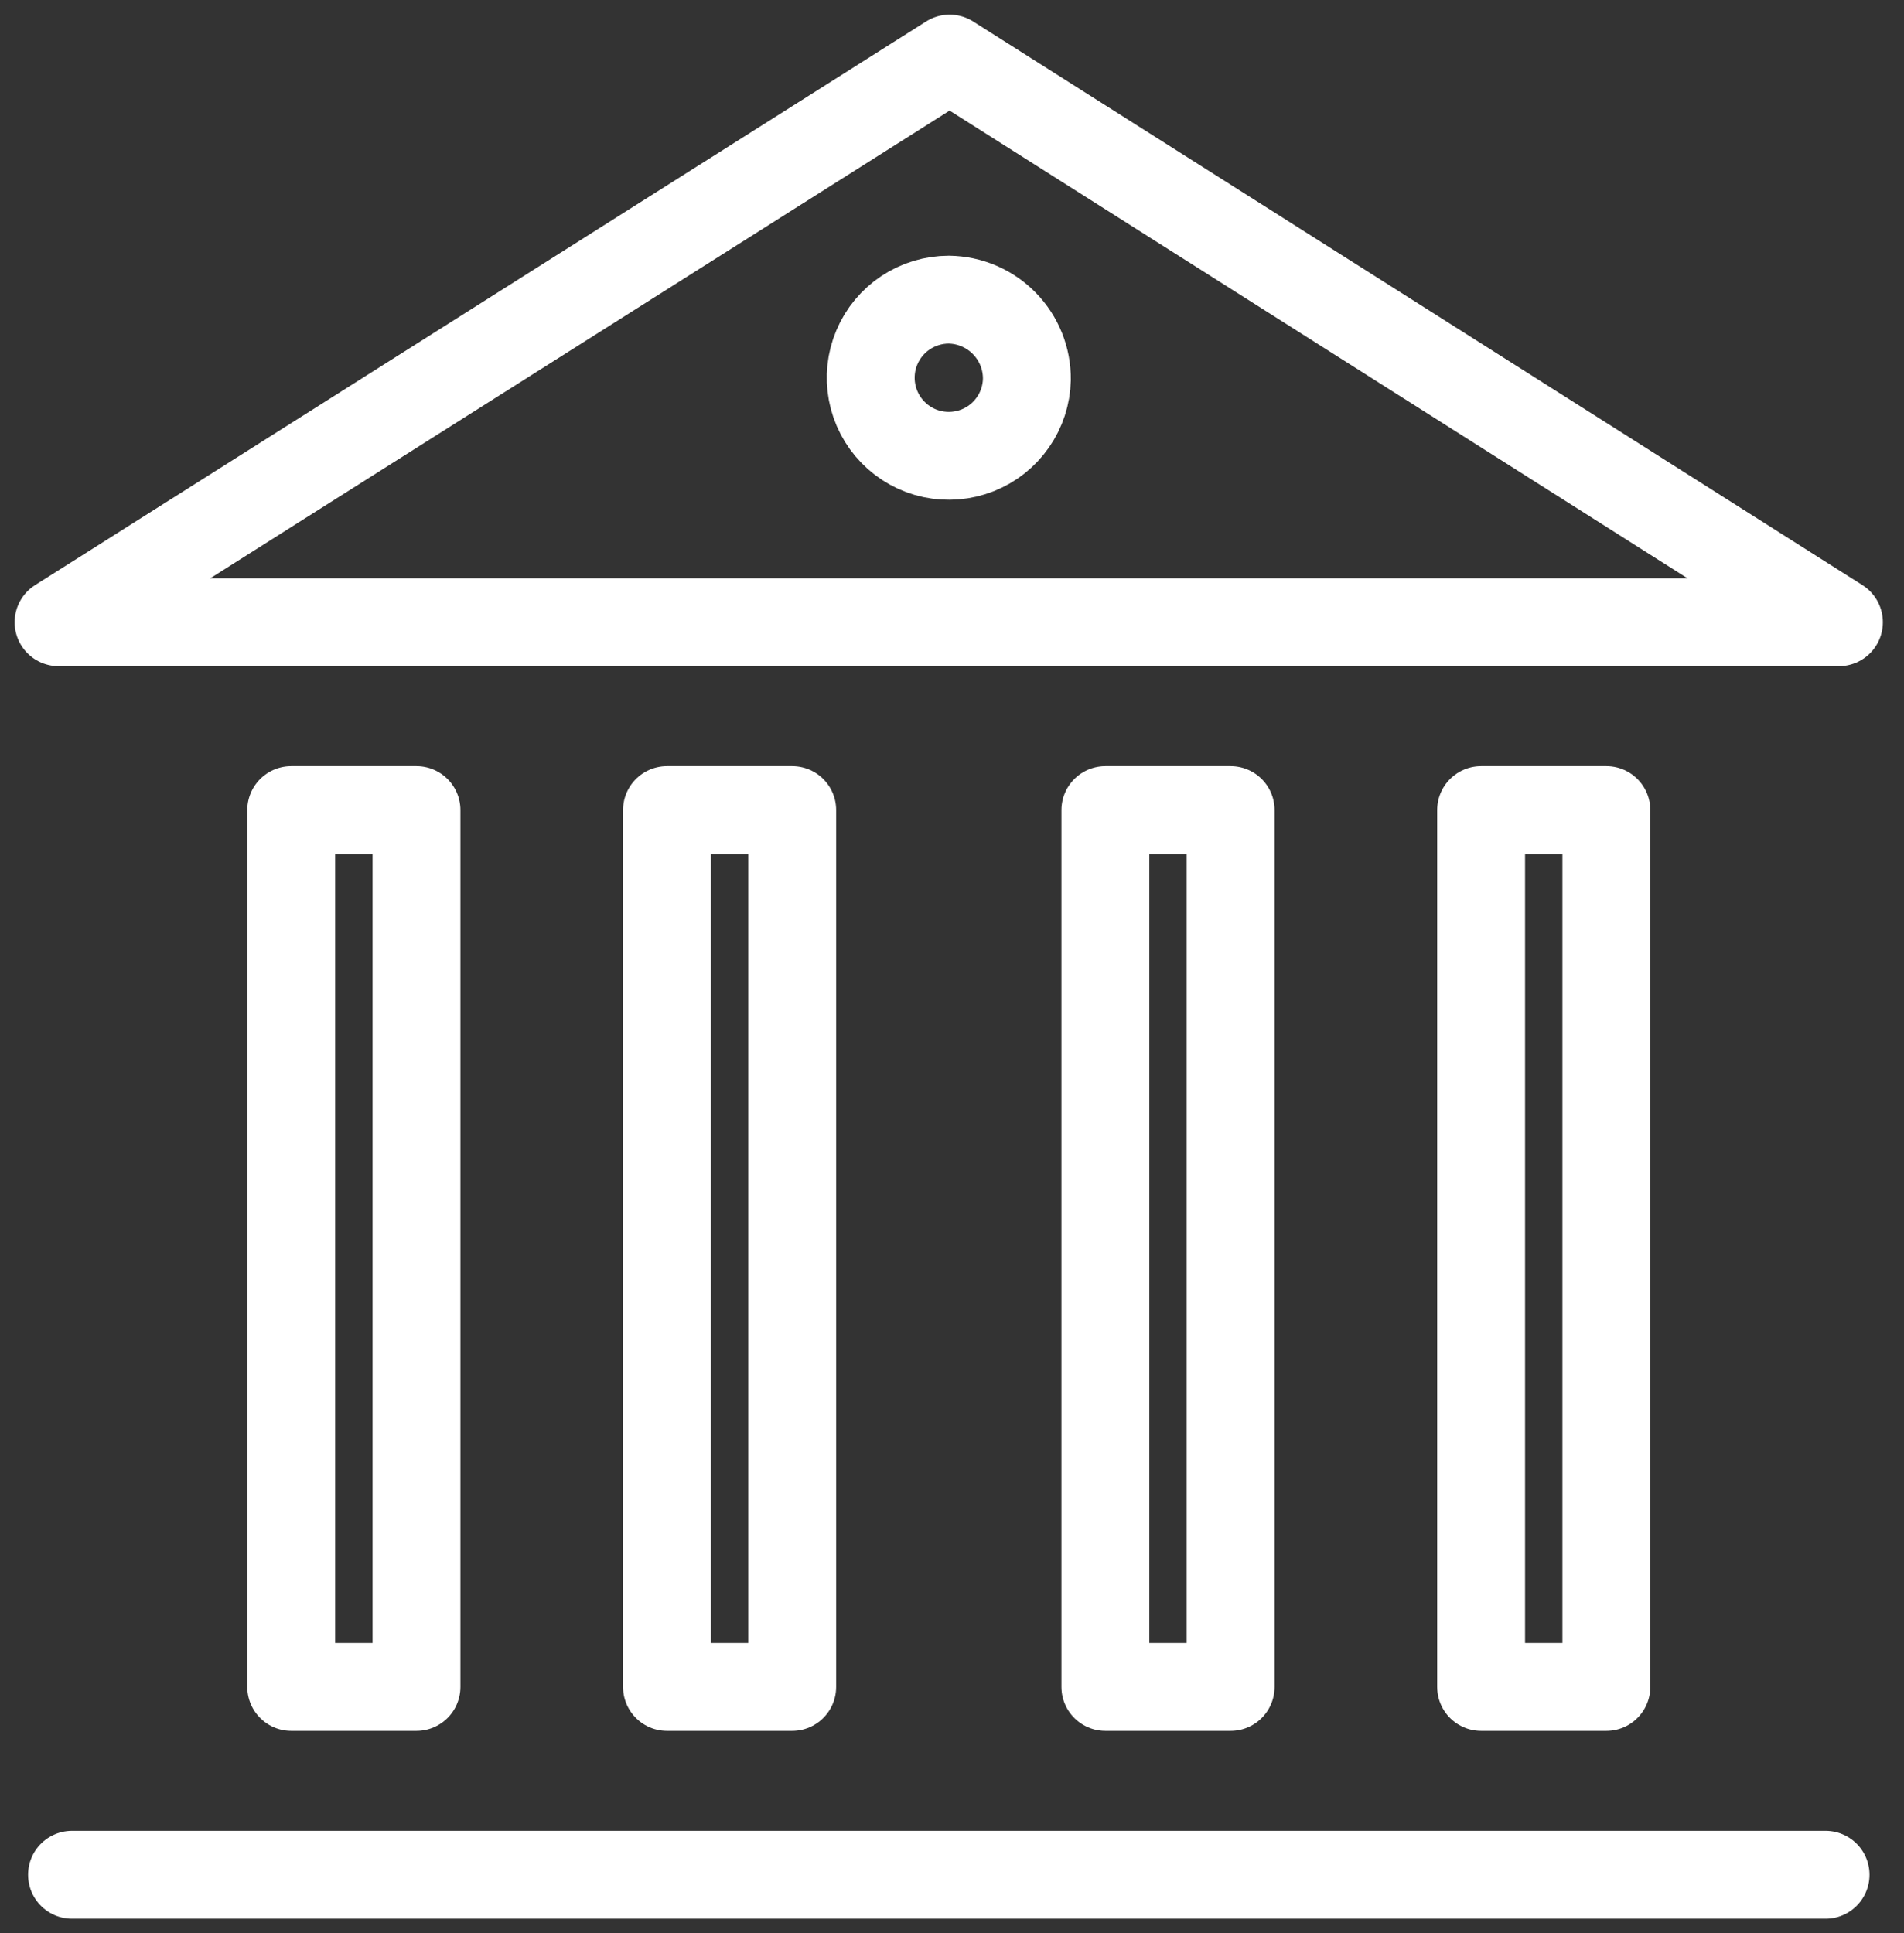
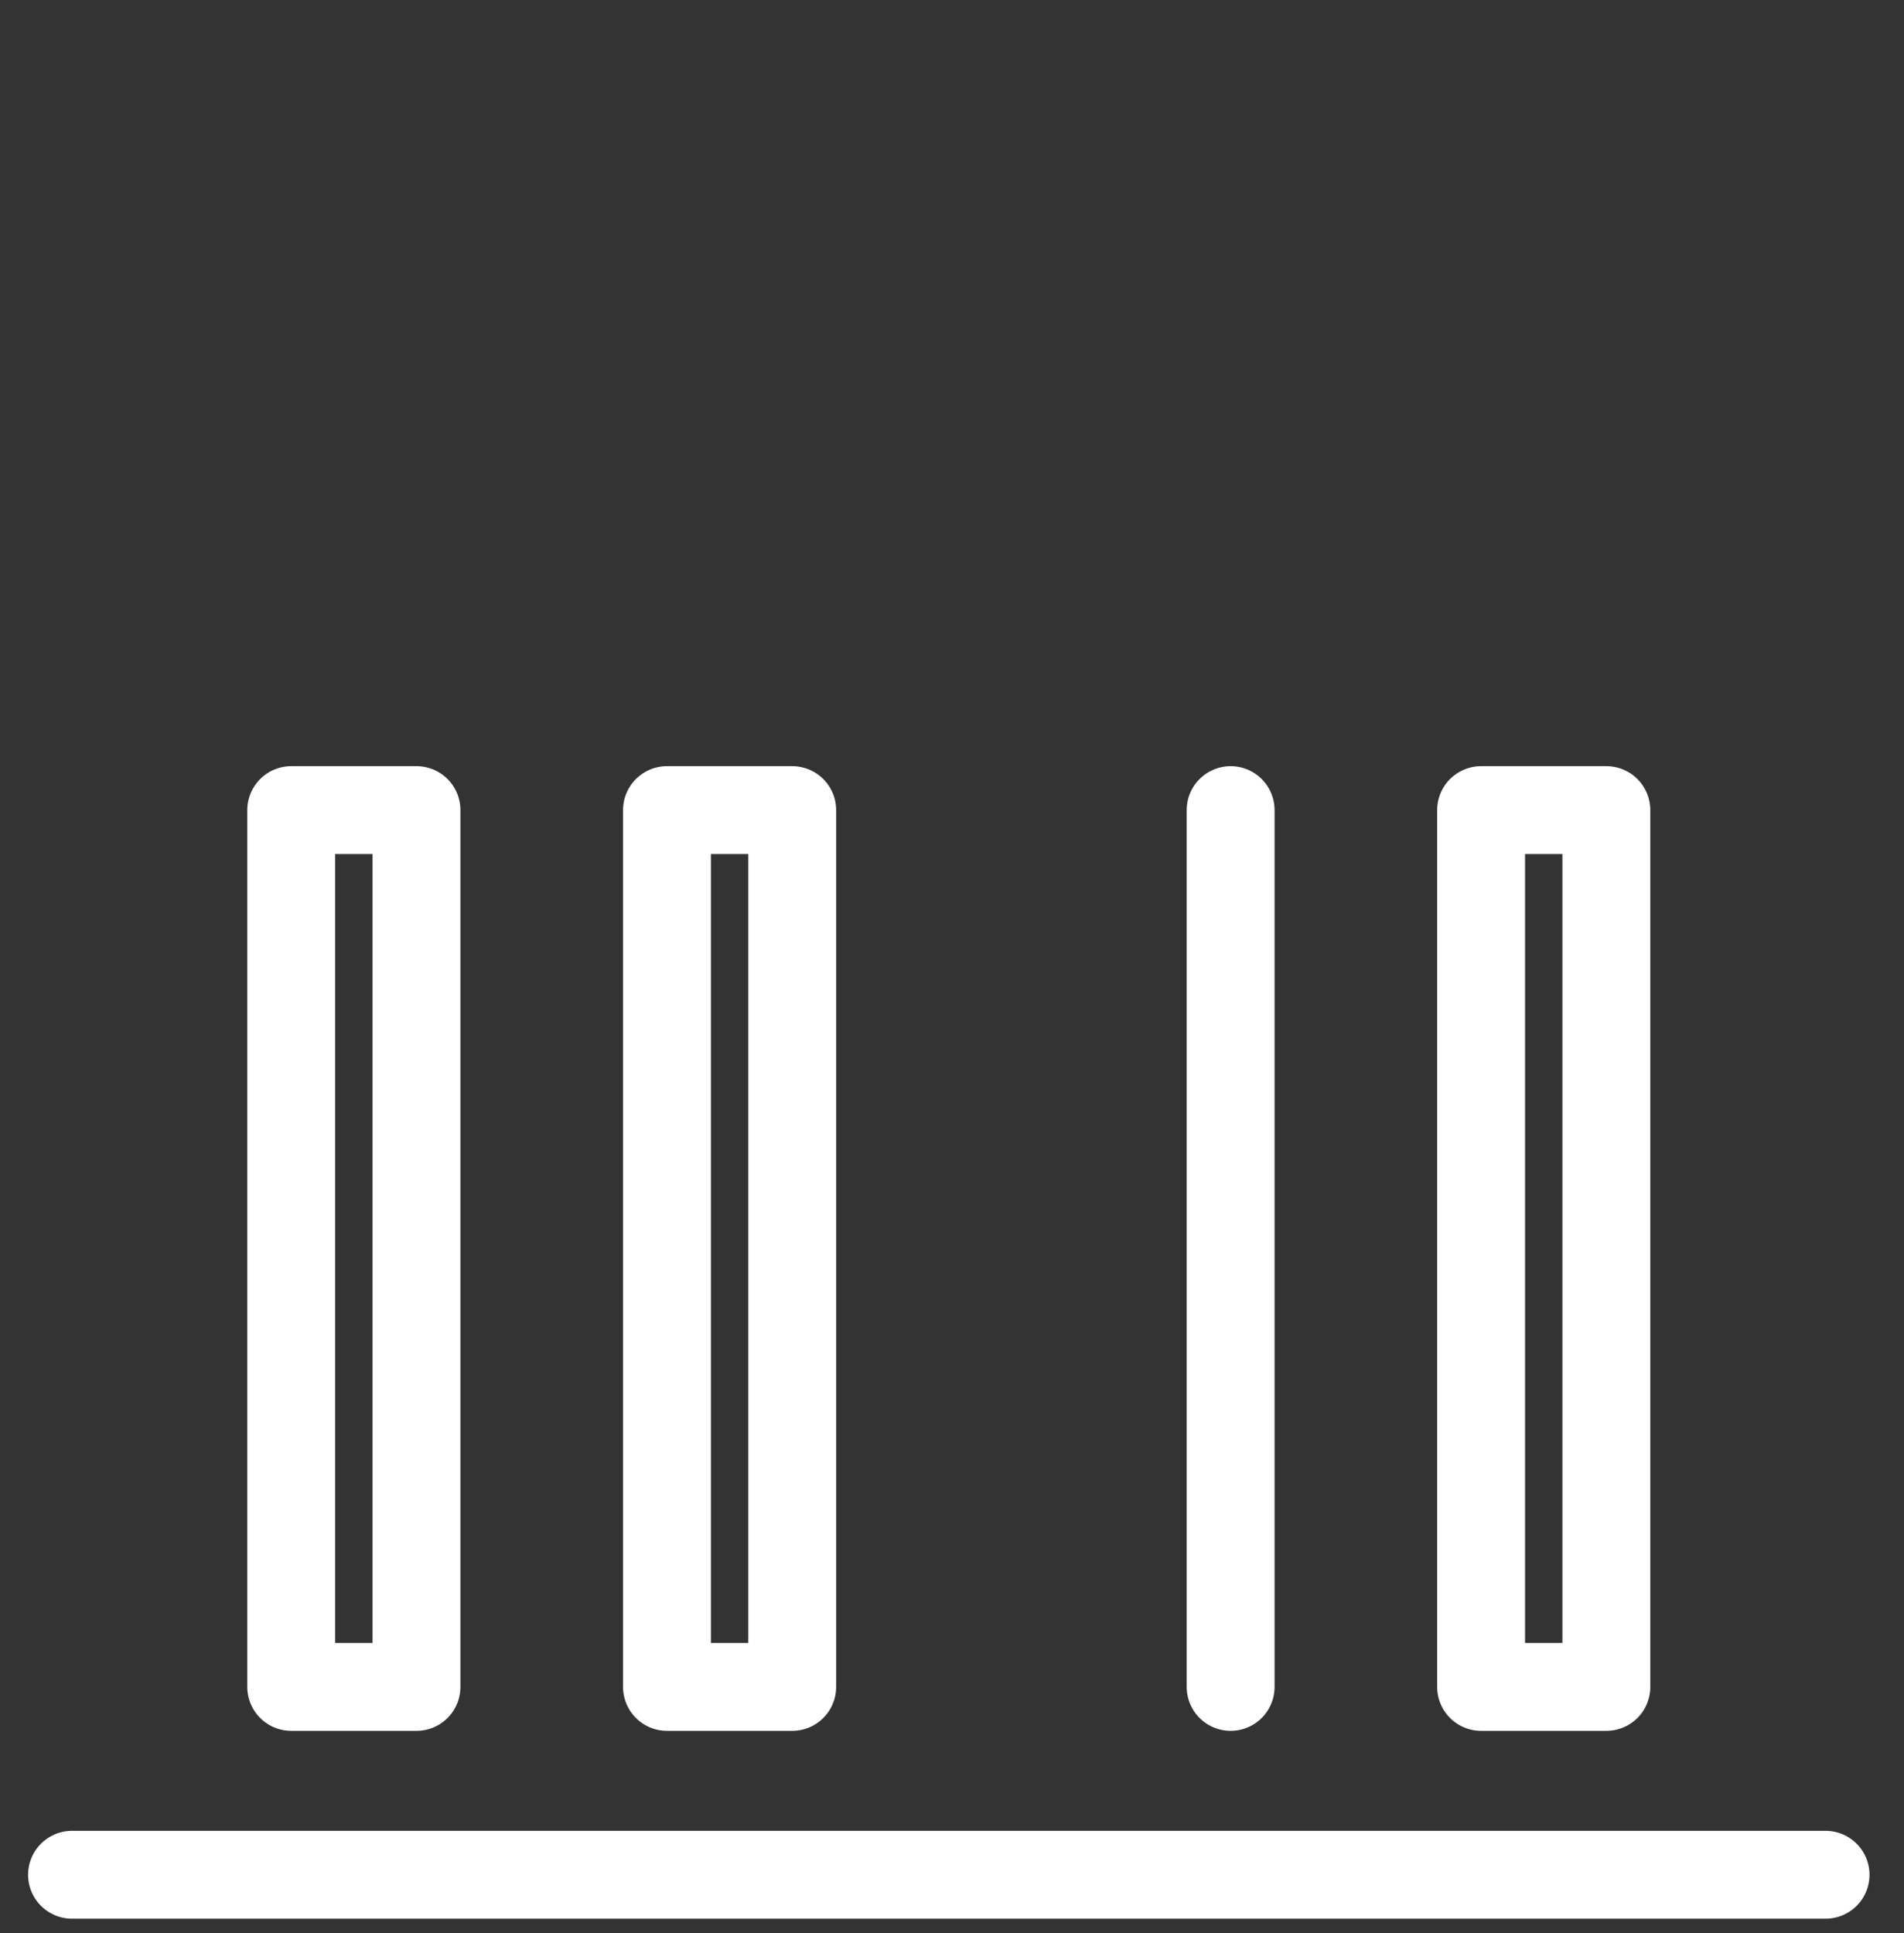
<svg xmlns="http://www.w3.org/2000/svg" width="65" height="66" viewBox="0 0 65 66" fill="none">
  <rect x="0" y="0" width="65" height="66" fill="#333333" stroke="none" />
-   <path d="M2 21.242L32.419 2L62.778 21.242H2Z" stroke="white" stroke-width="3" stroke-linecap="round" stroke-linejoin="round" />
-   <path d="M35.056 12.957C35.044 13.482 34.878 13.991 34.577 14.421C34.277 14.852 33.856 15.184 33.368 15.376C32.88 15.568 32.346 15.612 31.833 15.503C31.32 15.393 30.851 15.134 30.485 14.759C30.118 14.384 29.87 13.909 29.772 13.393C29.674 12.878 29.73 12.345 29.934 11.861C30.137 11.378 30.479 10.965 30.916 10.675C31.353 10.385 31.866 10.23 32.39 10.229C33.106 10.238 33.788 10.53 34.288 11.042C34.788 11.553 35.064 12.242 35.056 12.957Z" stroke="white" stroke-width="3" stroke-linecap="round" stroke-linejoin="round" />
  <path d="M2.459 64H62.322" stroke="white" stroke-width="3" stroke-linecap="round" stroke-linejoin="round" />
  <path d="M14.218 27.655H9.942V57.587H14.218V27.655Z" stroke="white" stroke-width="3" stroke-linecap="round" stroke-linejoin="round" />
  <path d="M27.045 27.655H22.77V57.587H27.045V27.655Z" stroke="white" stroke-width="3" stroke-linecap="round" stroke-linejoin="round" />
-   <path d="M42.012 27.655H37.736V57.587H42.012V27.655Z" stroke="white" stroke-width="3" stroke-linecap="round" stroke-linejoin="round" />
+   <path d="M42.012 27.655V57.587H42.012V27.655Z" stroke="white" stroke-width="3" stroke-linecap="round" stroke-linejoin="round" />
  <path d="M54.839 27.655H50.563V57.587H54.839V27.655Z" stroke="white" stroke-width="3" stroke-linecap="round" stroke-linejoin="round" />
</svg>